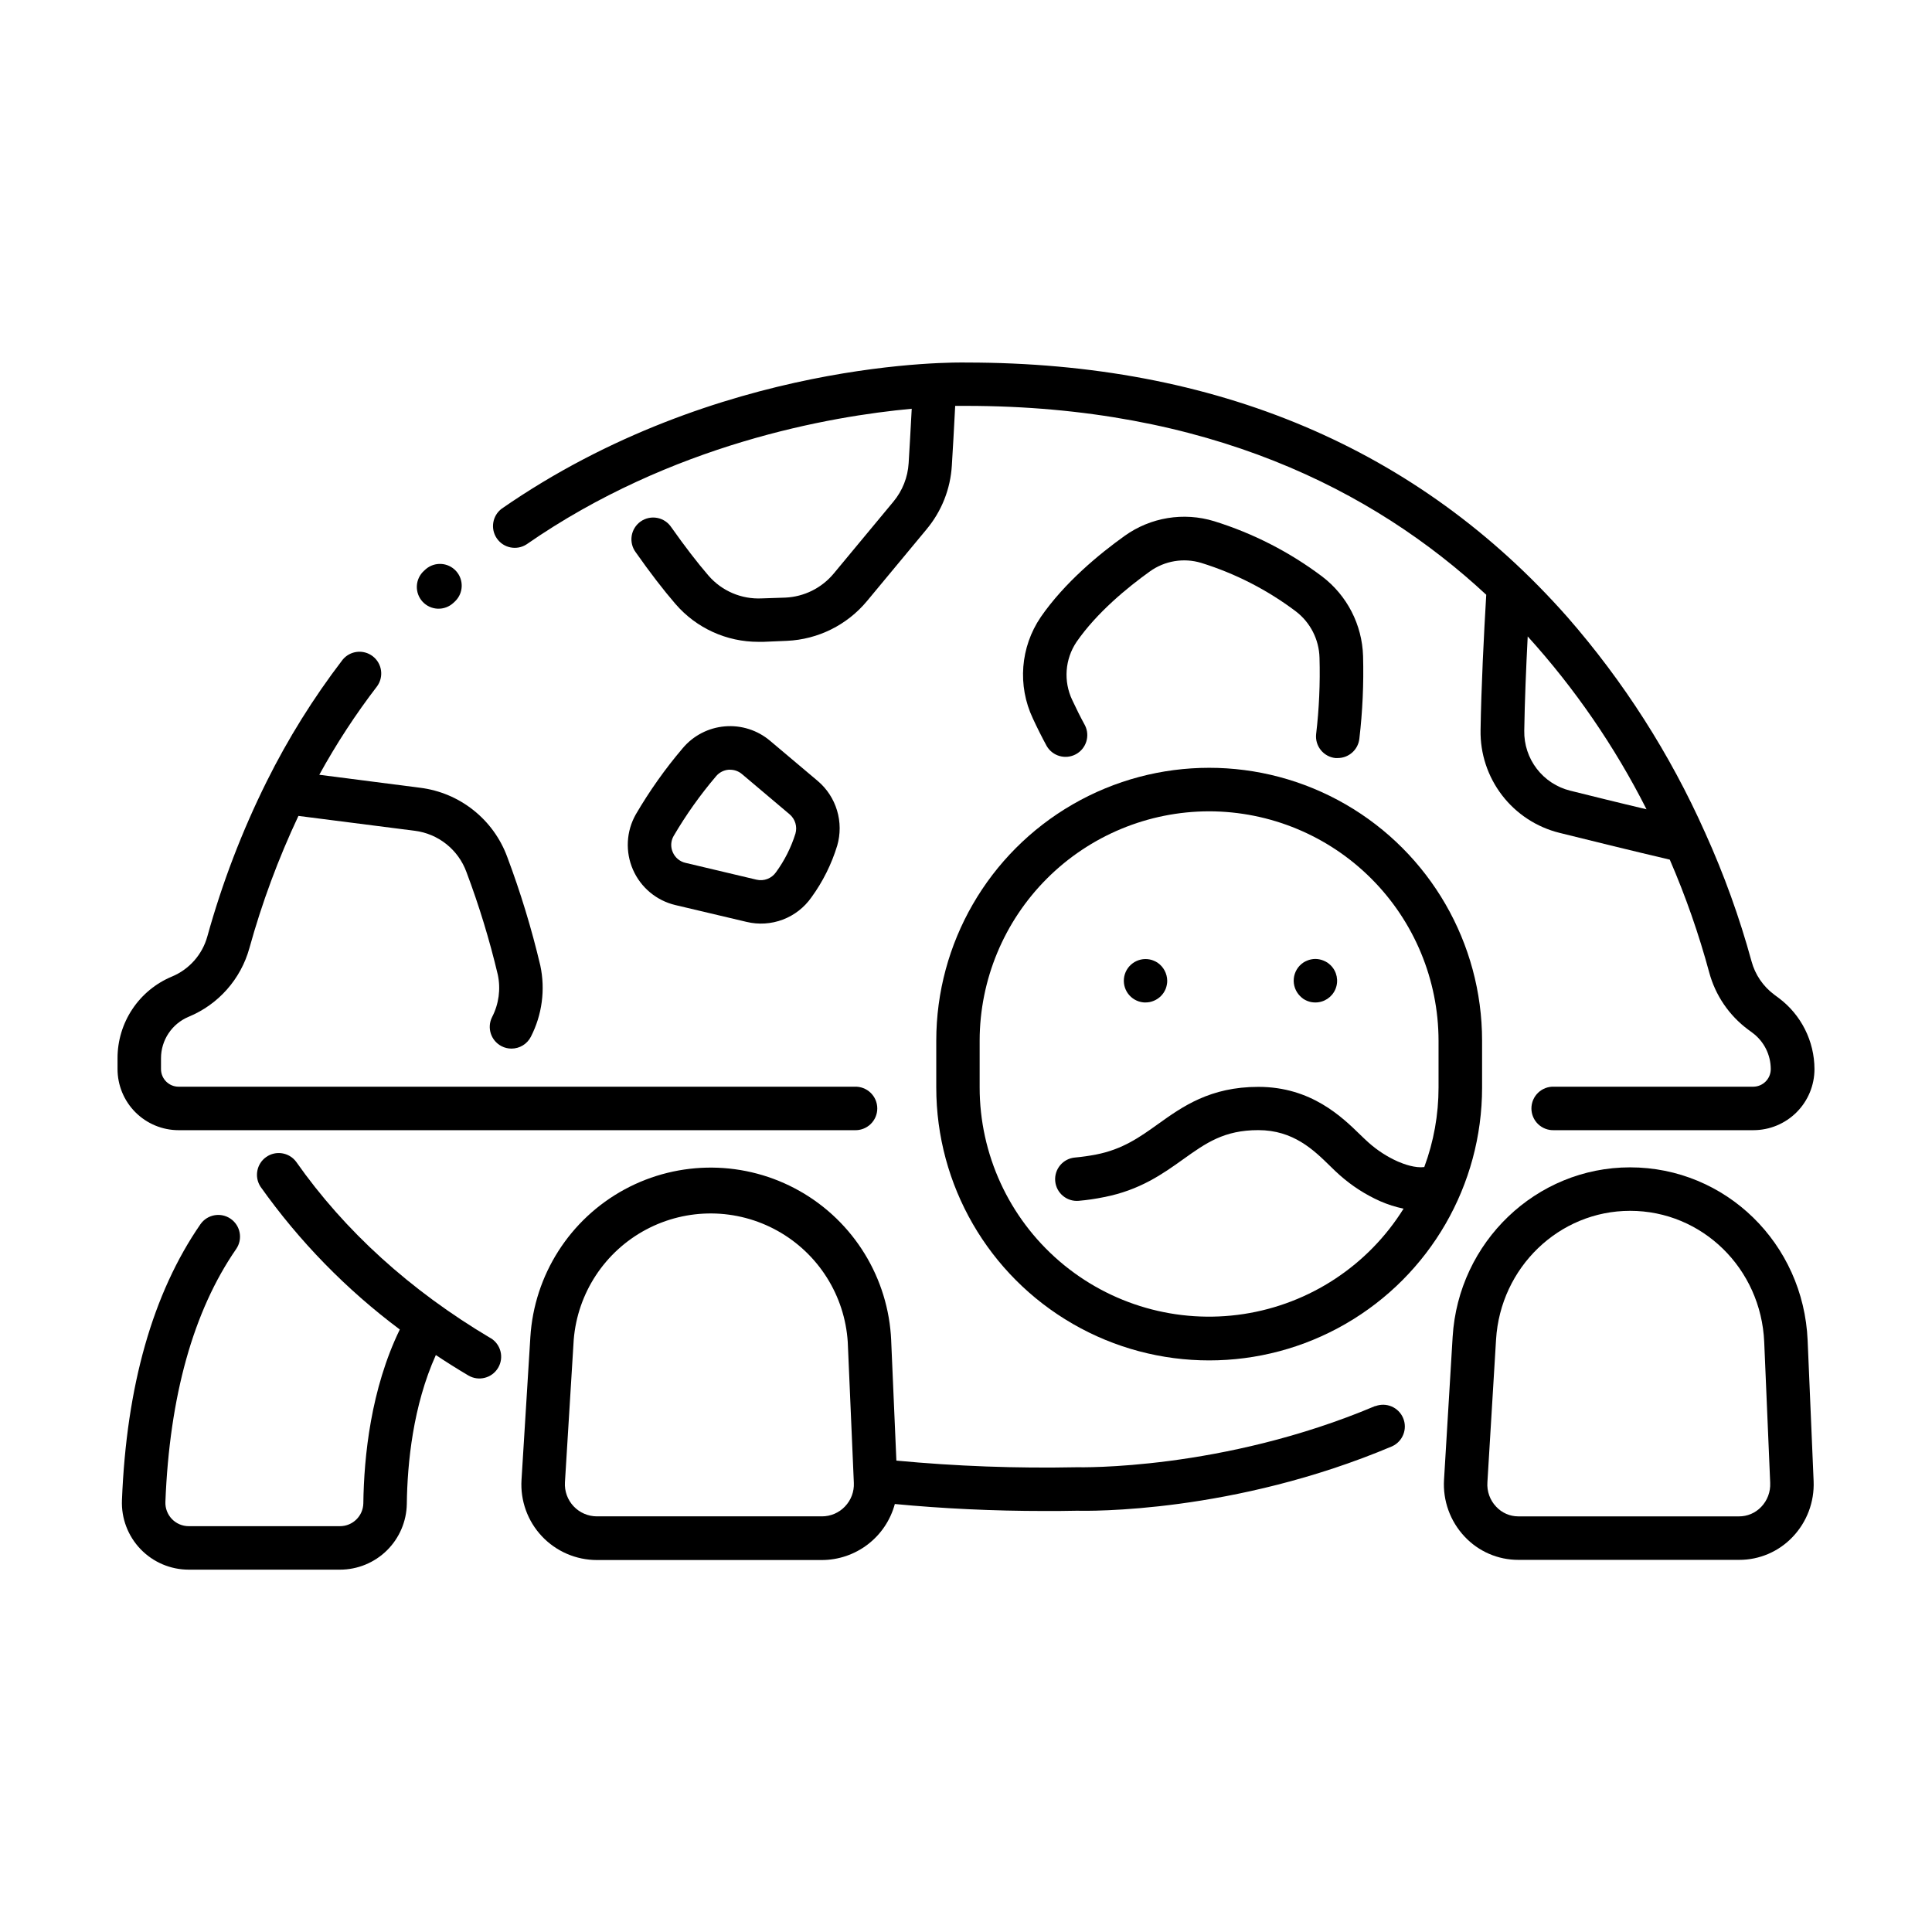
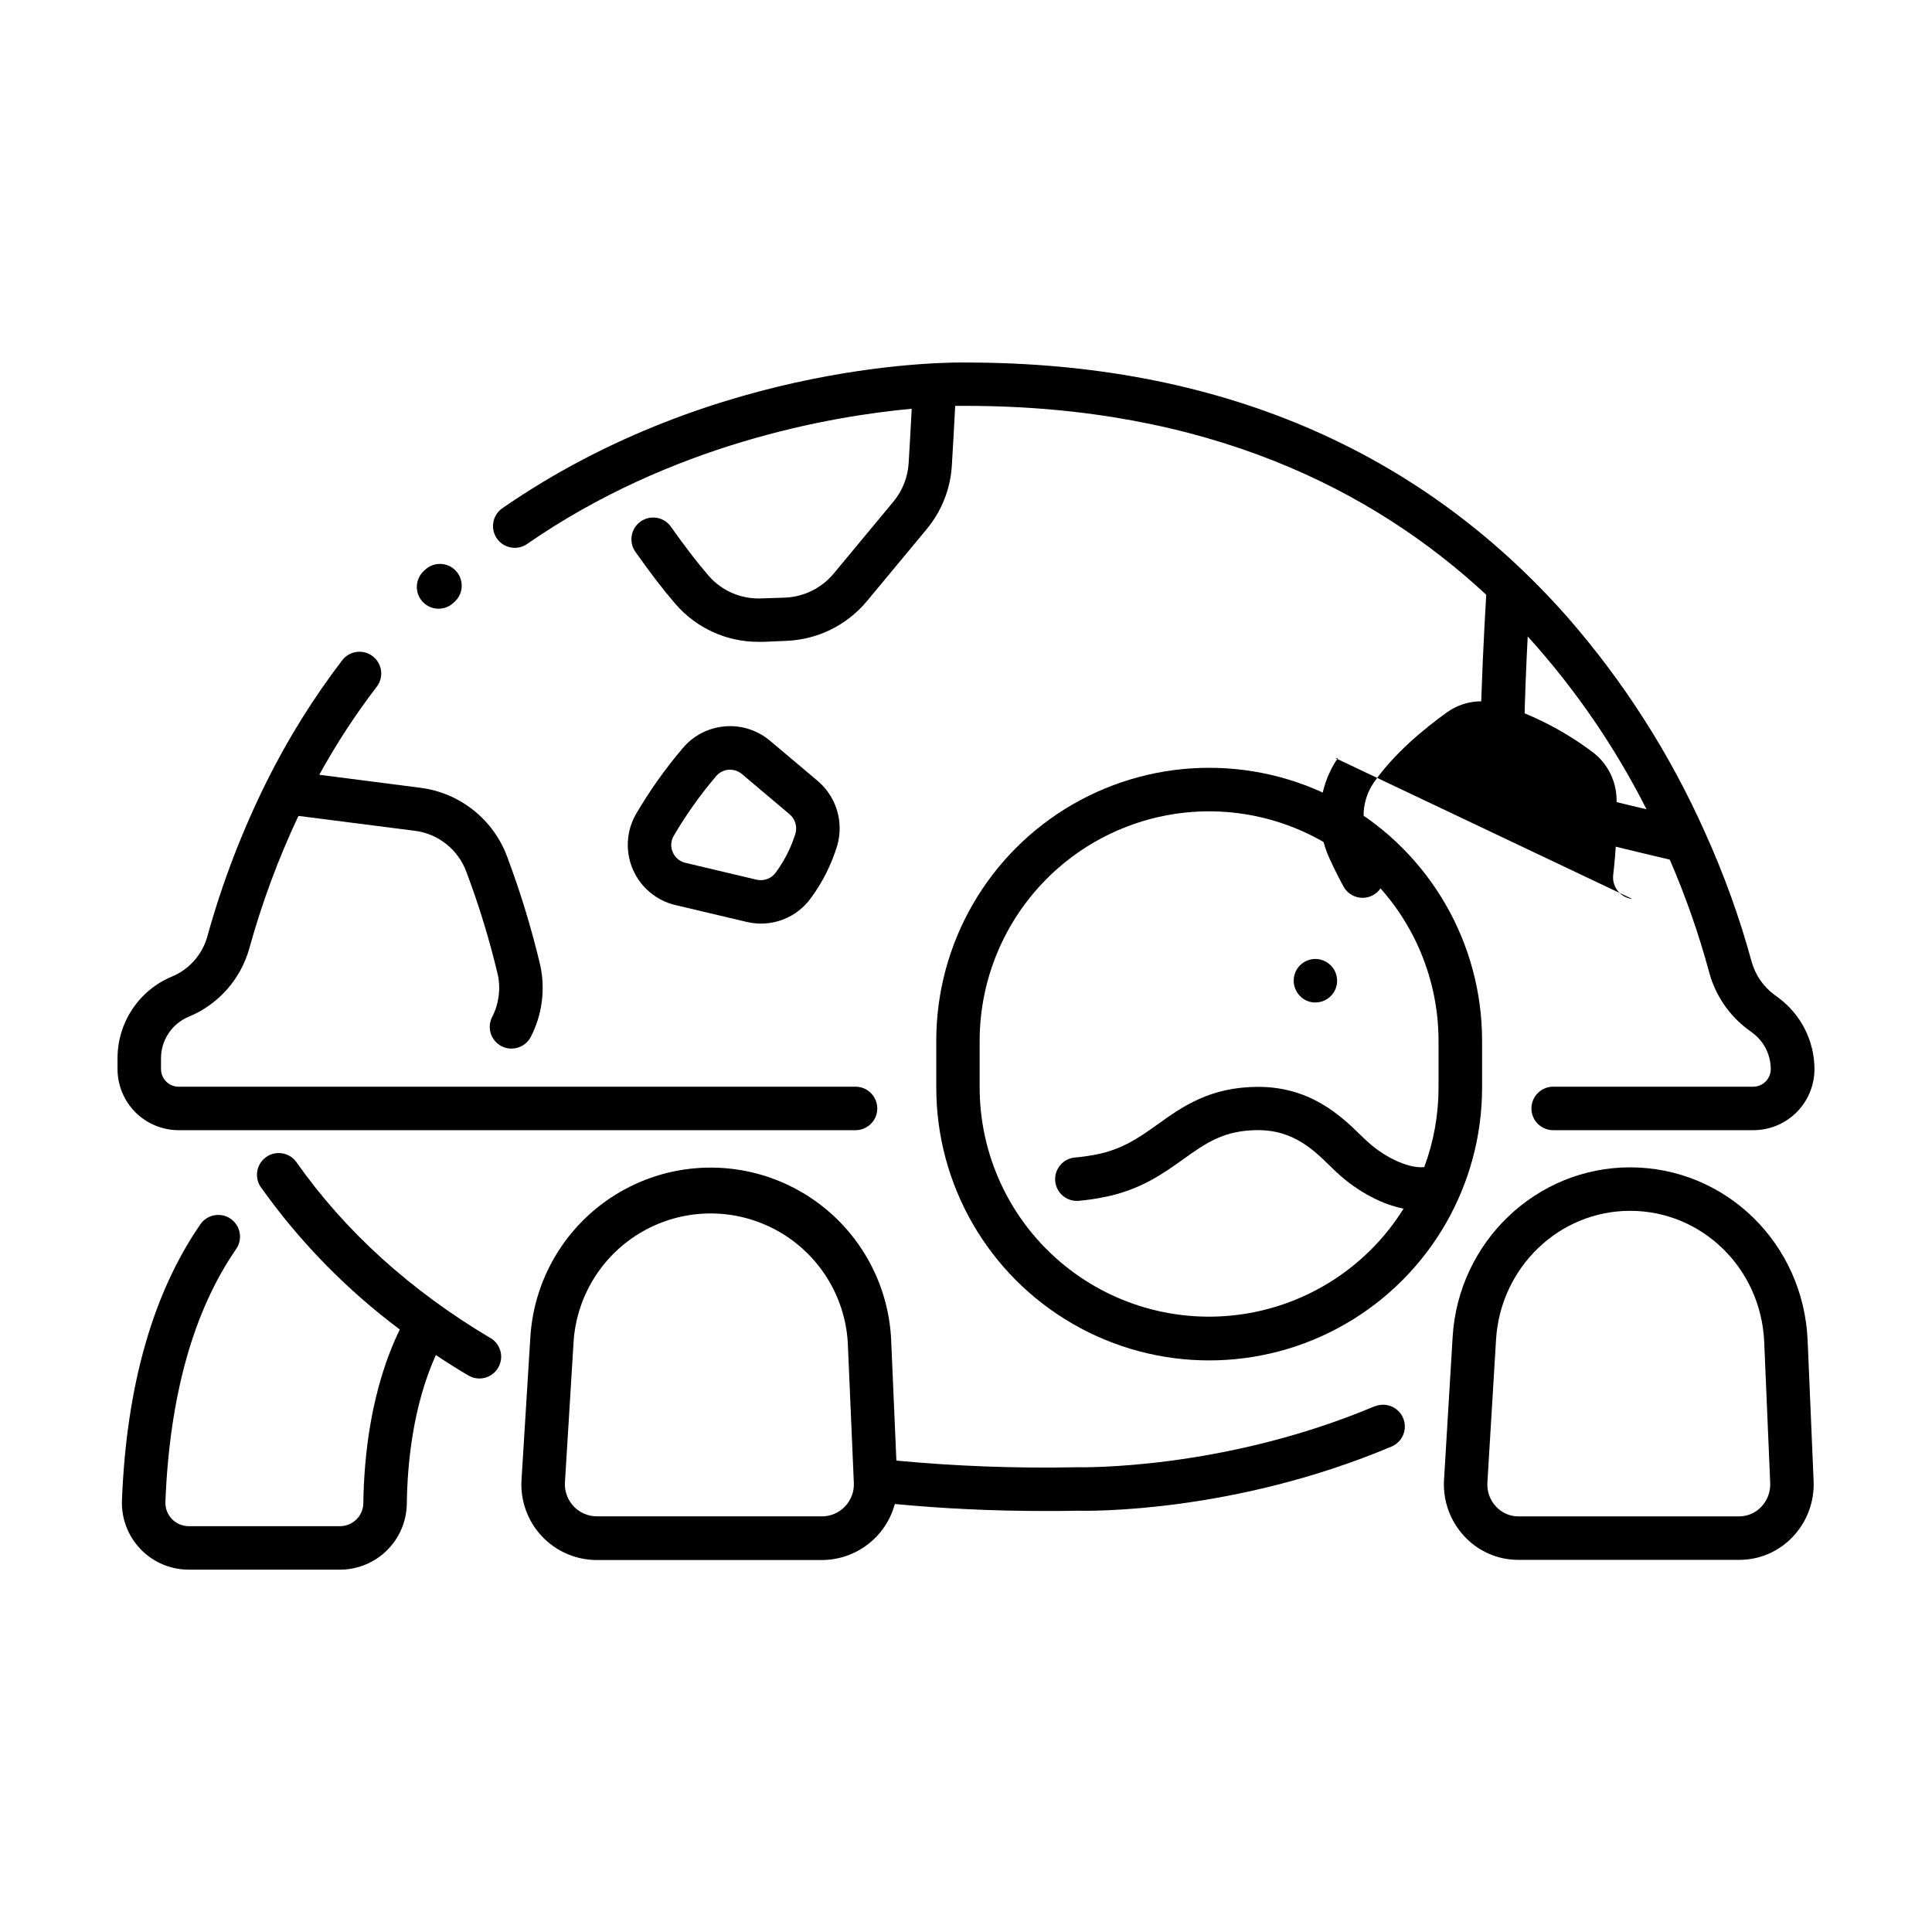
<svg xmlns="http://www.w3.org/2000/svg" fill="#000000" width="800px" height="800px" version="1.1" viewBox="144 144 512 512">
  <g>
    <path d="m508.45 516.61c-40.551 17.152-78.543 16.227-78.926 16.227h-0.297c-15.91 0.32-31.828-0.27-47.676-1.762l-1.379-31.852h0.004c-0.719-16.492-9.883-31.449-24.242-39.582-14.363-8.133-31.902-8.293-46.414-0.43-14.508 7.867-23.945 22.652-24.969 39.125l-2.344 37.836c-0.344 5.512 1.609 10.926 5.394 14.949s9.066 6.305 14.59 6.305h59.594c4.406-0.004 8.695-1.461 12.191-4.144 3.5-2.684 6.016-6.445 7.164-10.703 12.703 1.211 25.969 1.852 39.656 1.852 2.812 0 5.656 0 8.512-0.07 3.148 0.078 41.535 0.707 83.641-17.082h-0.004c2.828-1.305 4.109-4.617 2.898-7.484-1.211-2.867-4.481-4.254-7.383-3.137zm-140.52 26.629v-0.004c-1.598 1.684-3.82 2.629-6.141 2.617h-59.59c-2.344 0-4.582-0.969-6.188-2.672-1.605-1.707-2.438-4-2.297-6.34l2.332-37.844c1.02-12.336 8.234-23.309 19.152-29.133 10.922-5.824 24.055-5.703 34.863 0.324 10.812 6.027 17.82 17.133 18.605 29.488l1.613 37.324v-0.004c0.105 2.316-0.746 4.57-2.352 6.238z" />
    <path d="m273.96 498.59c-21.254-12.625-38.582-28.348-51.492-46.73-1.875-2.481-5.379-3.031-7.922-1.242-2.543 1.789-3.207 5.273-1.504 7.875 10.258 14.457 22.711 27.223 36.91 37.836-7.656 15.742-9.504 33.594-9.664 46.07-0.074 3.359-2.816 6.047-6.18 6.051h-40.098c-1.68 0-3.289-0.688-4.453-1.895-1.164-1.211-1.789-2.844-1.727-4.519 1.102-28.062 7.41-50.617 18.754-67.031 1.809-2.617 1.156-6.207-1.461-8.016-2.617-1.809-6.203-1.156-8.016 1.461-12.605 18.242-19.602 42.855-20.789 73.133-0.188 4.812 1.598 9.496 4.941 12.965 3.34 3.469 7.953 5.43 12.77 5.426h40.066c4.648 0 9.113-1.828 12.426-5.086 3.312-3.262 5.215-7.695 5.289-12.34 0.137-10.824 1.645-26.016 7.695-39.449 2.793 1.863 5.656 3.664 8.59 5.402 2.734 1.629 6.273 0.73 7.906-2.004 1.629-2.734 0.734-6.277-2.004-7.906z" />
    <path d="m191.32 443.51h179.16c1.57 0.062 3.098-0.516 4.231-1.602 1.137-1.086 1.777-2.59 1.777-4.16s-0.641-3.074-1.777-4.16c-1.133-1.09-2.66-1.668-4.231-1.602h-179.16c-2.57-0.004-4.652-2.094-4.652-4.664v-2.844c-0.012-4.824 2.887-9.18 7.34-11.031 7.871-3.254 13.801-9.957 16.078-18.164 3.332-12.035 7.68-23.762 13-35.059l30.809 3.938v-0.004c3.07 0.387 5.973 1.609 8.395 3.539 2.418 1.93 4.262 4.488 5.32 7.394 3.348 8.891 6.125 17.984 8.316 27.227 0.801 3.793 0.27 7.742-1.504 11.188-1.449 2.836-0.324 6.305 2.508 7.754 0.809 0.418 1.707 0.633 2.617 0.629 2.168 0.004 4.152-1.207 5.137-3.137 2.981-5.812 3.867-12.473 2.508-18.863-2.305-9.766-5.231-19.371-8.758-28.762-1.789-4.887-4.891-9.184-8.965-12.422-4.07-3.242-8.957-5.297-14.117-5.941l-26.738-3.441c4.5-8.188 9.613-16.02 15.301-23.43 1.852-2.527 1.348-6.07-1.137-7.981-2.484-1.906-6.035-1.484-8.004 0.953-7.707 10.07-14.434 20.855-20.082 32.207-6.547 13.164-11.816 26.926-15.746 41.09-1.328 4.805-4.793 8.727-9.395 10.641-4.273 1.781-7.922 4.785-10.484 8.641-2.562 3.852-3.93 8.379-3.922 13.004v2.844c-0.004 4.297 1.695 8.418 4.731 11.461 3.031 3.039 7.148 4.754 11.445 4.758z" />
    <path d="m256.84 294.83-0.48 0.441c-1.141 1.035-1.824 2.481-1.891 4.016-0.07 1.535 0.477 3.035 1.516 4.168 1.043 1.133 2.496 1.801 4.031 1.855 1.535 0.055 3.031-0.504 4.156-1.555l0.473-0.441v-0.004c2.211-2.18 2.293-5.719 0.191-8.008-2.102-2.285-5.637-2.492-7.996-0.473z" />
    <path d="m595.94 364.83c0-0.09-0.078-0.176-0.117-0.266-9.242-20.738-21.539-39.977-36.477-57.074-39.516-44.734-93.125-67.414-159.21-67.414-2.688-0.059-65.84-1.062-123.18 38.73h-0.004c-2.477 1.863-3.039 5.352-1.27 7.898 1.766 2.547 5.234 3.238 7.844 1.566 38.426-26.668 80.578-33.969 102.09-35.945-0.285 5.402-0.582 10.578-0.816 14.406-0.223 3.75-1.641 7.328-4.043 10.215l-15.805 19.039c-3.191 3.848-7.856 6.168-12.852 6.387l-6.227 0.207c-5.379 0.262-10.582-1.961-14.109-6.031-2.953-3.426-6.258-7.715-9.84-12.793h-0.004c-0.855-1.309-2.203-2.211-3.738-2.504-1.535-0.293-3.125 0.047-4.402 0.945-1.277 0.898-2.137 2.281-2.379 3.824-0.242 1.543 0.152 3.121 1.094 4.367 3.758 5.352 7.301 9.949 10.508 13.668h0.004c5.516 6.402 13.559 10.066 22.012 10.035h1.32l6.219-0.266h-0.004c8.238-0.371 15.938-4.195 21.207-10.539l15.805-19.039h-0.004c3.977-4.766 6.316-10.68 6.684-16.875 0.254-4.164 0.59-9.84 0.887-15.812h2.805c63.961 0 107.93 22.188 137.93 50.055-0.621 10.48-1.328 24.461-1.504 35.867-0.113 6.242 1.902 12.336 5.707 17.285 3.805 4.949 9.18 8.457 15.242 9.953 7.676 1.91 18.695 4.625 29.195 7.094 4.203 9.707 7.699 19.703 10.457 29.914 1.637 6.051 5.262 11.375 10.293 15.113l1.18 0.875h0.004c3.035 2.262 4.824 5.82 4.828 9.605 0 2.57-2.082 4.66-4.652 4.664h-52.773c-1.566-0.066-3.098 0.512-4.231 1.602-1.133 1.086-1.773 2.59-1.773 4.16s0.641 3.074 1.773 4.16c1.133 1.086 2.664 1.664 4.231 1.602h52.832c4.289-0.004 8.402-1.715 11.438-4.746 3.031-3.035 4.738-7.152 4.738-11.441-0.02-7.426-3.535-14.41-9.484-18.852l-1.18-0.875v-0.004c-2.949-2.188-5.07-5.309-6.023-8.855-3.176-11.605-7.266-22.941-12.223-33.906zm-35.797-11.285v-0.004c-3.531-0.871-6.664-2.918-8.879-5.805-2.219-2.887-3.387-6.438-3.32-10.078 0.117-7.766 0.492-16.727 0.914-25.004v0.004c12.496 13.793 23.086 29.203 31.488 45.812-7.519-1.77-14.723-3.57-20.203-4.93z" />
    <path d="m392.12 419.8v12.398c0 25.84 13.785 49.715 36.164 62.633 22.375 12.922 49.945 12.922 72.324 0 22.375-12.918 36.16-36.793 36.16-62.633v-12.398c0-25.84-13.785-49.715-36.16-62.637-22.379-12.918-49.949-12.918-72.324 0-22.379 12.922-36.164 36.797-36.164 62.637zm72.312-60.793h0.004c16.117 0.02 31.57 6.43 42.965 17.828 11.398 11.395 17.809 26.848 17.828 42.965v12.398c0.004 7.199-1.277 14.34-3.781 21.086-2.371 0.305-5.285-0.719-7.027-1.477h0.004c-2.824-1.262-5.438-2.957-7.746-5.016-0.641-0.562-1.328-1.238-2.098-1.969-4.922-4.801-13.098-12.793-27.098-12.793-12.793 0-20.121 5.234-26.566 9.84-4.84 3.465-9.406 6.731-16.473 8.098-1.852 0.355-3.719 0.621-5.559 0.789-1.523 0.129-2.93 0.859-3.914 2.027-0.984 1.168-1.465 2.68-1.332 4.199 0.27 3.172 3.059 5.519 6.227 5.246 2.234-0.195 4.488-0.523 6.723-0.984 9.523-1.852 15.617-6.199 20.98-10.035 6.031-4.309 10.824-7.715 19.887-7.715 9.309 0 14.699 5.273 19.039 9.523 0.895 0.875 1.742 1.703 2.578 2.43 3.195 2.832 6.805 5.156 10.707 6.891 1.984 0.867 4.055 1.527 6.18 1.969-9.379 15.039-24.855 25.238-42.375 27.922-17.523 2.68-35.34-2.418-48.789-13.965-13.445-11.547-21.184-28.391-21.18-46.117v-12.398c0.031-16.105 6.445-31.539 17.836-42.926 11.391-11.387 26.828-17.793 42.934-17.816z" />
-     <path d="m447.57 409.66c0.379 0 0.754-0.035 1.121-0.105 0.371-0.078 0.734-0.188 1.082-0.336 0.344-0.145 0.676-0.316 0.984-0.523 0.316-0.207 0.609-0.449 0.879-0.715 0.27-0.27 0.512-0.562 0.727-0.879 0.203-0.312 0.379-0.641 0.531-0.984 0.141-0.348 0.246-0.711 0.316-1.082 0.082-0.367 0.121-0.742 0.117-1.121-0.023-1.922-0.98-3.715-2.57-4.801-0.309-0.203-0.641-0.371-0.984-0.512-0.344-0.152-0.707-0.266-1.082-0.336-1.59-0.312-3.242 0.062-4.543 1.031-1.305 0.965-2.137 2.438-2.297 4.055-0.156 1.613 0.371 3.223 1.461 4.426s2.637 1.891 4.258 1.895z" />
    <path d="m489.38 408.7c0.312 0.207 0.641 0.379 0.984 0.523 0.348 0.148 0.711 0.258 1.082 0.336 0.371 0.07 0.746 0.105 1.121 0.105 2.336 0.012 4.449-1.391 5.344-3.547 0.895-2.16 0.398-4.644-1.258-6.293-0.277-0.266-0.57-0.508-0.887-0.727-0.312-0.199-0.641-0.371-0.984-0.512-0.348-0.152-0.711-0.262-1.082-0.336-0.738-0.156-1.504-0.156-2.242 0-0.375 0.07-0.738 0.184-1.082 0.336-0.344 0.141-0.676 0.309-0.984 0.512-1.43 0.961-2.352 2.508-2.523 4.223-0.168 1.711 0.434 3.41 1.645 4.633 0.27 0.273 0.559 0.523 0.867 0.746z" />
    <path d="m575.98 453.36c-24.836 0-45.492 19.738-47.016 44.938l-2.281 37.836v0.004c-0.344 5.547 1.621 10.988 5.422 15.043 3.691 3.969 8.875 6.215 14.297 6.199h58.488c5.359 0.016 10.484-2.184 14.172-6.07 3.781-3.961 5.789-9.289 5.566-14.762l-1.586-37.312c-1.098-25.742-21.762-45.875-47.062-45.875zm34.754 89.977 0.004 0.004c-1.535 1.621-3.676 2.531-5.906 2.516h-58.441c-2.238 0.008-4.383-0.93-5.902-2.578-1.641-1.727-2.477-4.066-2.312-6.445l2.293-37.836c1.16-19.129 16.727-34.117 35.523-34.117 19.098 0 34.715 15.281 35.543 34.785l1.586 37.324-0.004 0.004c0.113 2.352-0.746 4.648-2.379 6.348z" />
    <path d="m348.07 340.31c-3.328-2.812-7.641-4.188-11.98-3.816-4.344 0.367-8.359 2.449-11.164 5.785-4.656 5.473-8.816 11.348-12.438 17.555-2.539 4.488-2.812 9.91-0.746 14.633 2.066 4.727 6.234 8.203 11.254 9.387l18.852 4.457h0.004c3.188 0.766 6.531 0.555 9.598-0.605s5.711-3.223 7.59-5.91c3.027-4.156 5.332-8.789 6.832-13.707 0.879-3.047 0.863-6.289-0.055-9.328-0.914-3.039-2.691-5.75-5.113-7.801zm6.731 24.602c-1.148 3.676-2.894 7.141-5.168 10.254-1.148 1.637-3.176 2.414-5.125 1.965l-18.852-4.469-0.004 0.004c-1.508-0.352-2.758-1.398-3.363-2.824-0.613-1.379-0.531-2.965 0.215-4.273 3.281-5.606 7.051-10.91 11.258-15.859 0.828-0.988 2.012-1.609 3.297-1.723h0.434c1.152 0 2.269 0.41 3.148 1.16l12.633 10.668c1.465 1.254 2.059 3.246 1.527 5.098z" />
-     <path d="m497.88 344.89h0.648c2.93-0.008 5.387-2.207 5.715-5.117 0.855-7.269 1.184-14.594 0.984-21.914-0.25-8.293-4.227-16.031-10.824-21.066-8.625-6.496-18.309-11.457-28.625-14.664-8.086-2.477-16.867-1.039-23.742 3.887-6.652 4.754-15.902 12.348-22.23 21.52v0.004c-5.402 7.945-6.199 18.156-2.094 26.844 1.16 2.508 2.402 4.981 3.68 7.332v-0.004c1.566 2.691 4.992 3.652 7.731 2.168 2.738-1.484 3.805-4.875 2.406-7.656-1.172-2.144-2.301-4.398-3.375-6.711-2.363-4.969-1.934-10.812 1.129-15.383 5.383-7.793 13.539-14.465 19.445-18.695 3.938-2.828 8.969-3.664 13.609-2.262 9.039 2.805 17.523 7.152 25.082 12.852 3.844 2.938 6.148 7.461 6.266 12.301 0.195 6.75-0.102 13.512-0.895 20.219-0.34 3.156 1.934 5.992 5.09 6.348z" />
+     <path d="m497.88 344.89h0.648v0.004c-5.402 7.945-6.199 18.156-2.094 26.844 1.16 2.508 2.402 4.981 3.68 7.332v-0.004c1.566 2.691 4.992 3.652 7.731 2.168 2.738-1.484 3.805-4.875 2.406-7.656-1.172-2.144-2.301-4.398-3.375-6.711-2.363-4.969-1.934-10.812 1.129-15.383 5.383-7.793 13.539-14.465 19.445-18.695 3.938-2.828 8.969-3.664 13.609-2.262 9.039 2.805 17.523 7.152 25.082 12.852 3.844 2.938 6.148 7.461 6.266 12.301 0.195 6.75-0.102 13.512-0.895 20.219-0.34 3.156 1.934 5.992 5.09 6.348z" />
  </g>
</svg>